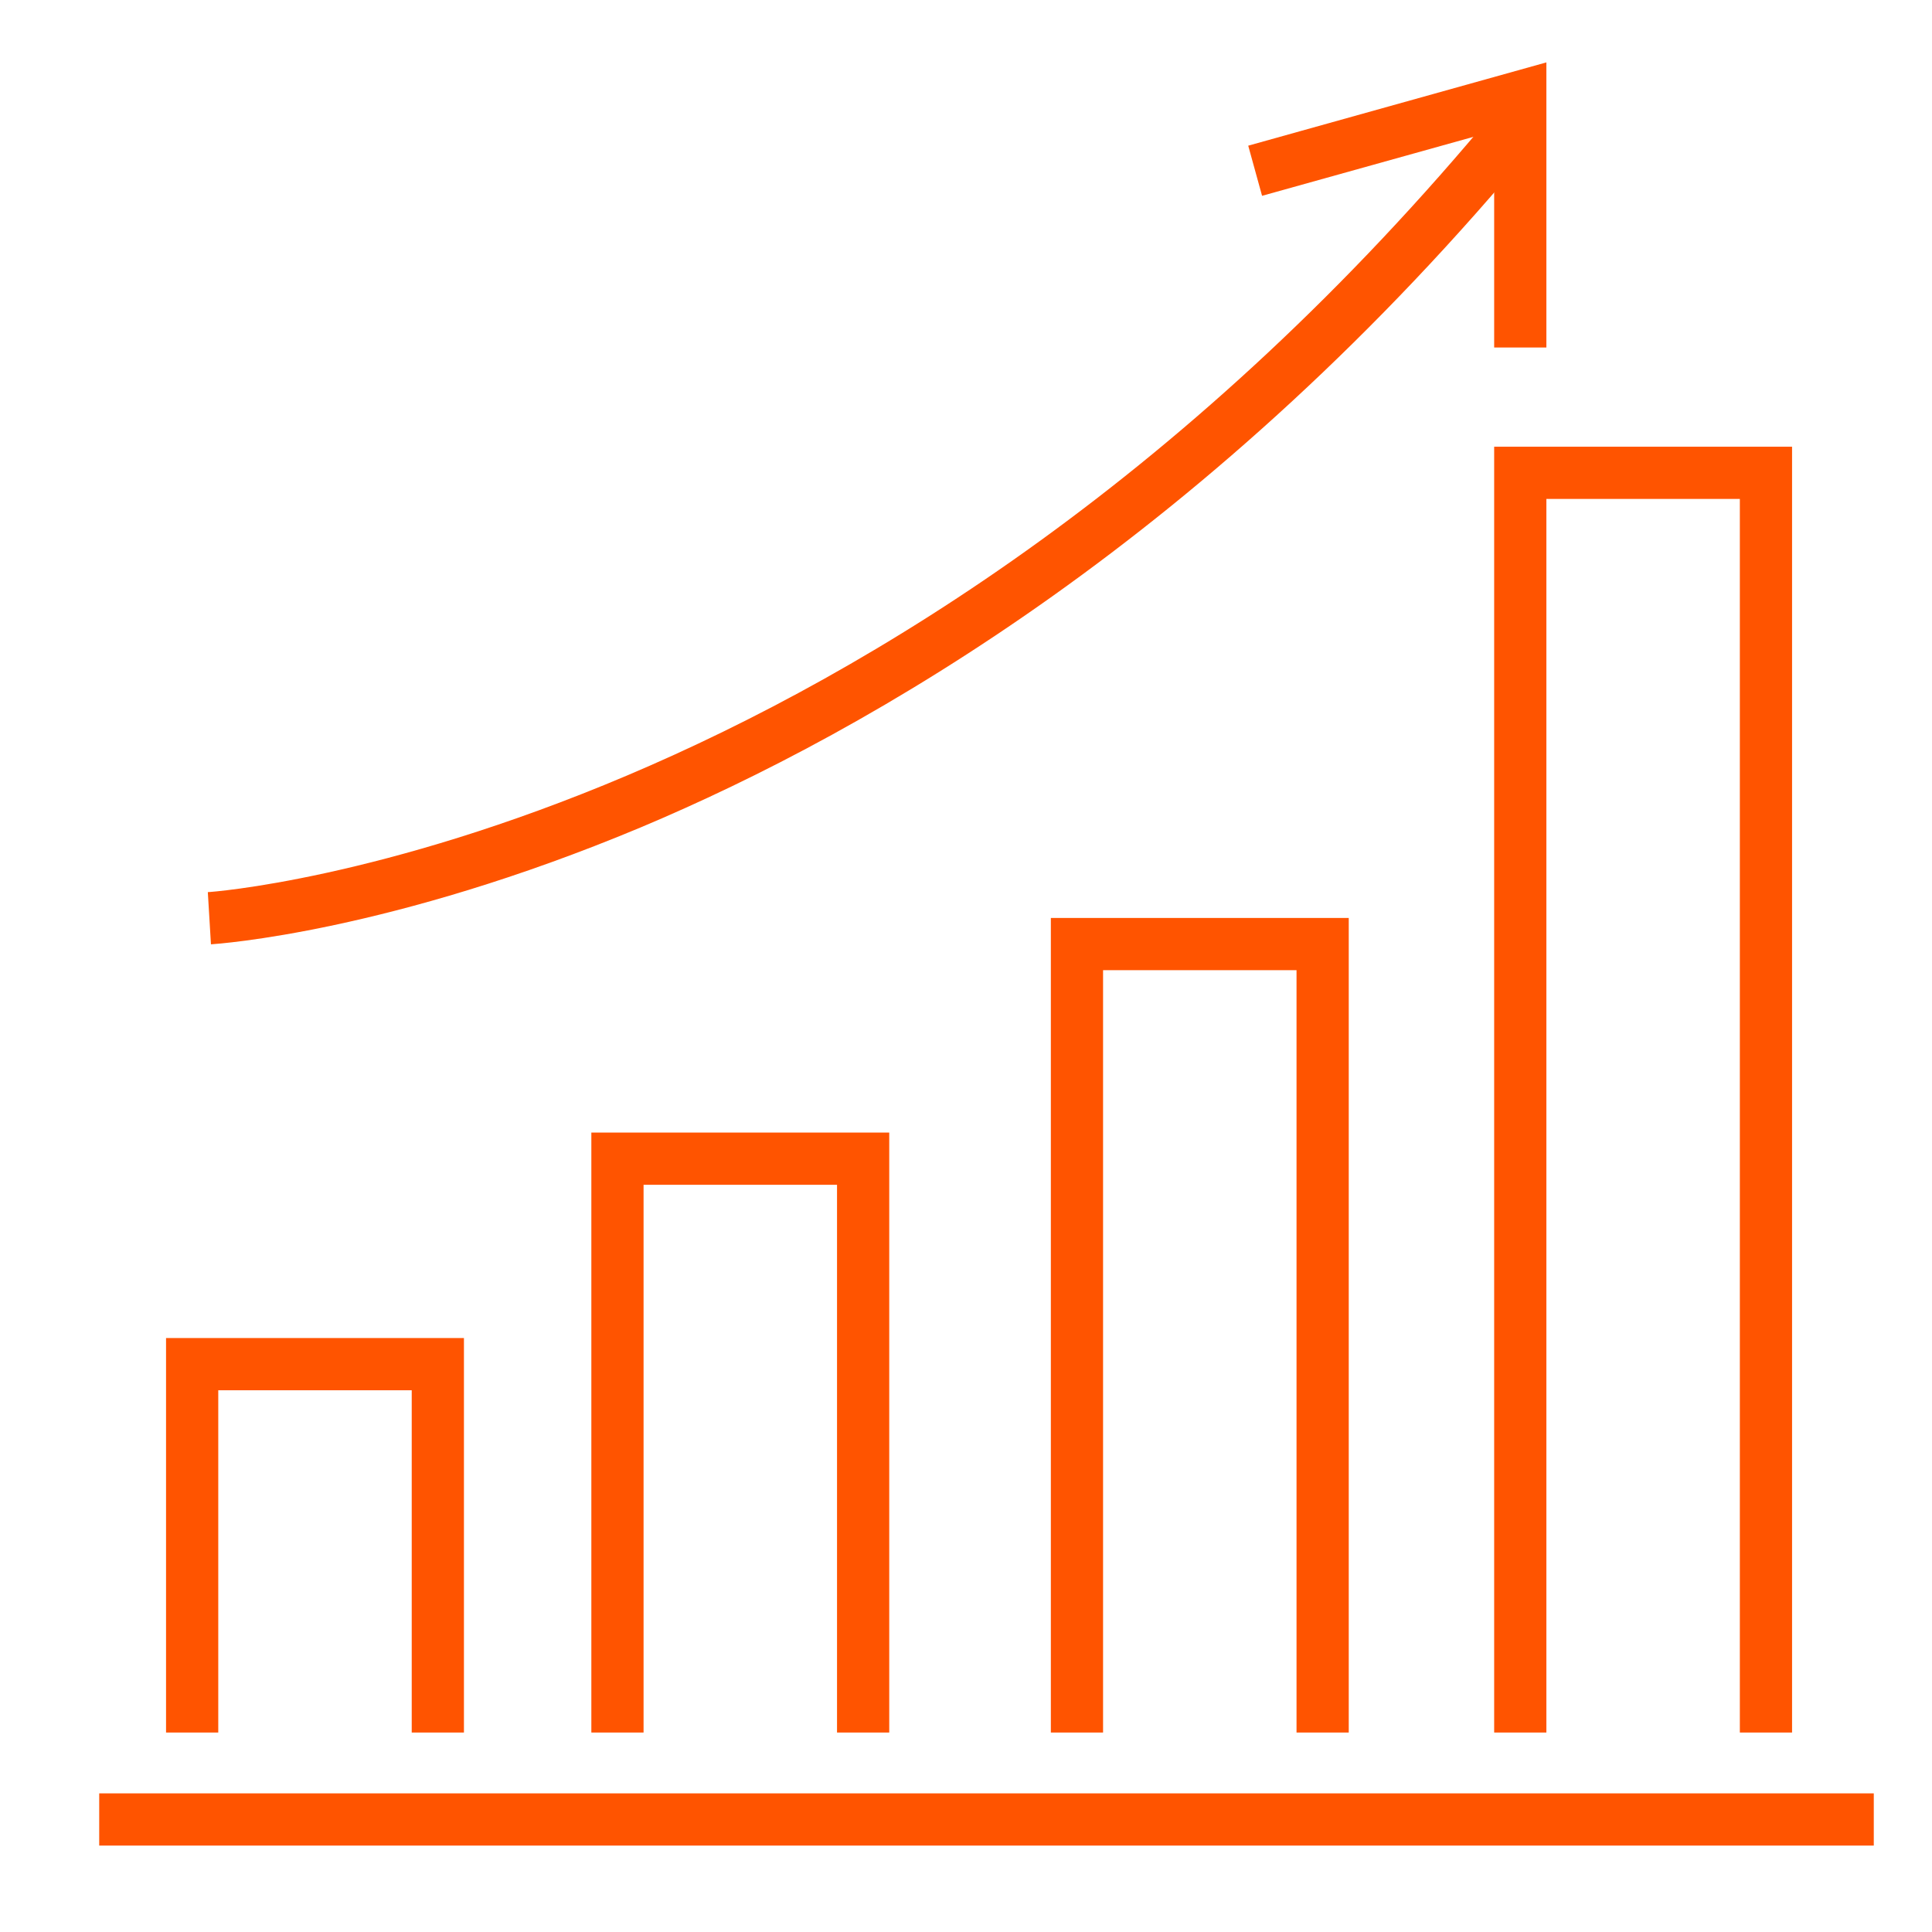
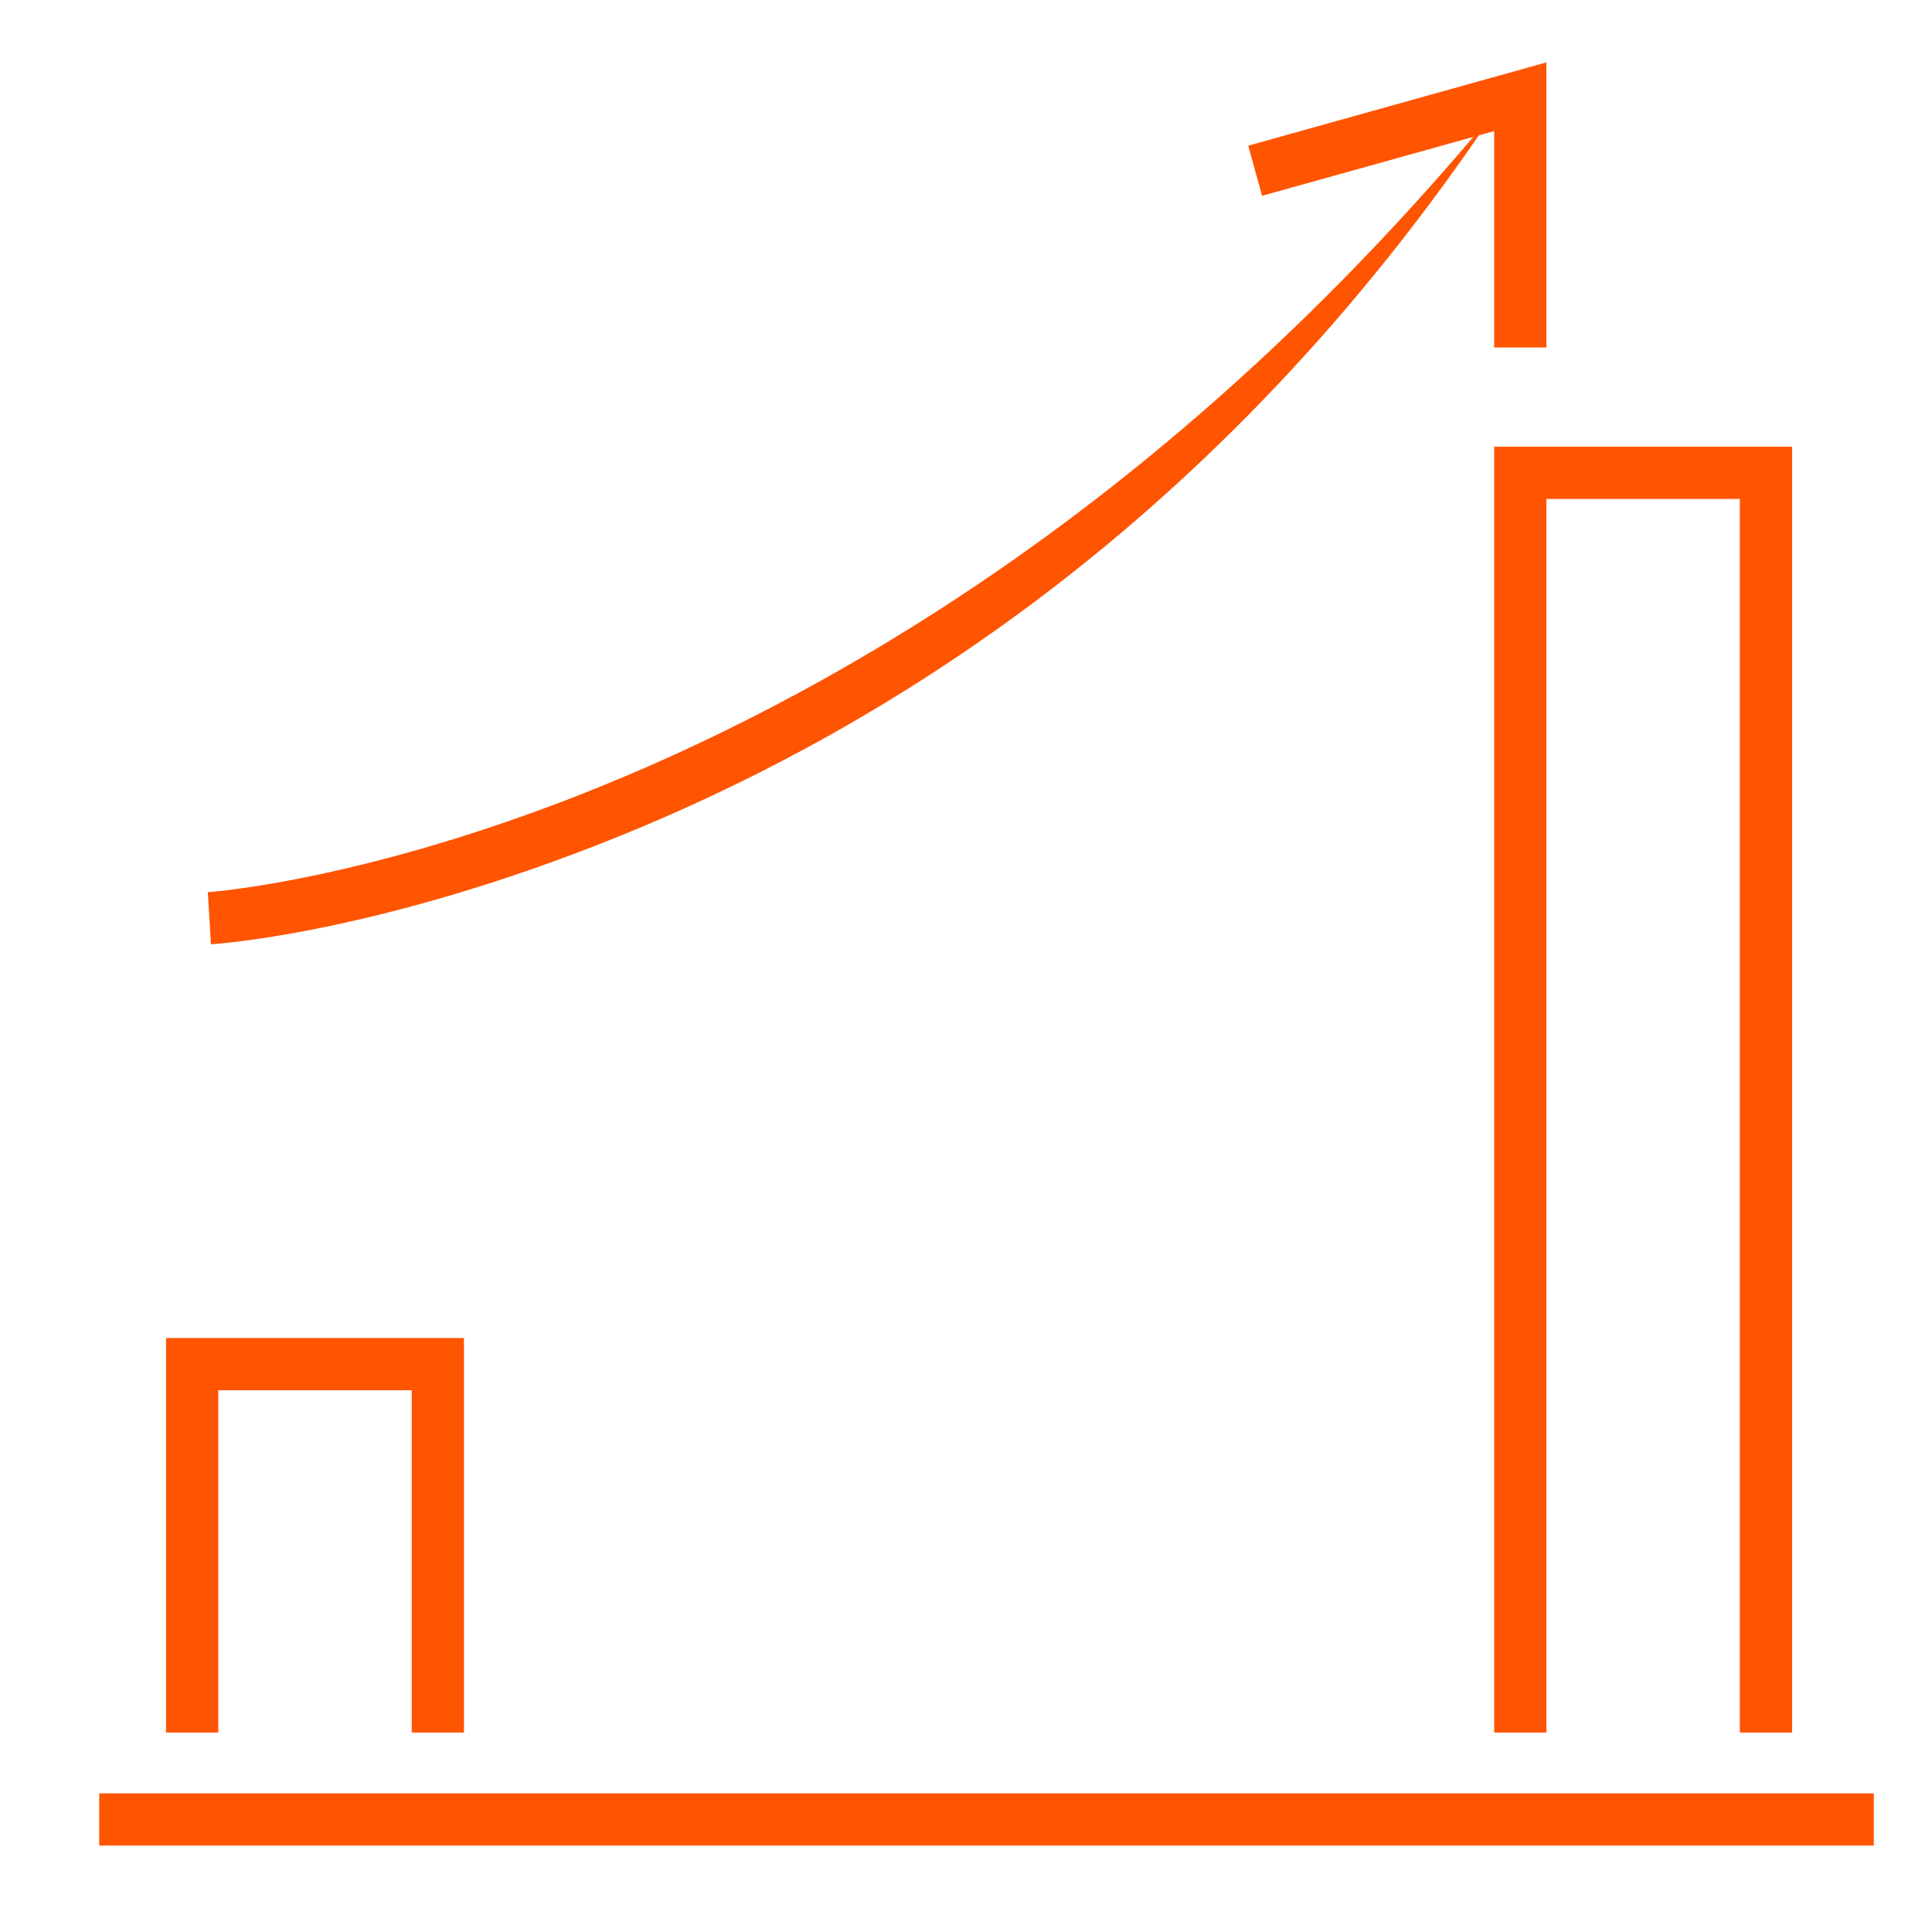
<svg xmlns="http://www.w3.org/2000/svg" viewBox="0 0 74 74">
  <defs>
    <style>.cls-1{fill:#ff5400;}</style>
  </defs>
  <g id="Icons">
    <polygon class="cls-1" points="17.77 66.36 15.77 66.36 15.77 53.25 8.36 53.25 8.36 66.36 6.36 66.36 6.36 51.25 17.77 51.25 17.77 66.36" />
-     <polygon class="cls-1" points="34.06 66.36 32.06 66.36 32.06 45.38 24.65 45.38 24.65 66.36 22.65 66.36 22.65 43.38 34.06 43.38 34.06 66.36" />
-     <polygon class="cls-1" points="51.66 66.36 49.66 66.36 49.66 37.16 42.25 37.16 42.25 66.36 40.25 66.36 40.25 35.16 51.66 35.16 51.66 66.36" />
    <polygon class="cls-1" points="68.64 66.36 66.64 66.36 66.64 19.11 59.23 19.11 59.23 66.36 57.23 66.36 57.23 17.11 68.64 17.11 68.64 66.36" />
    <rect class="cls-1" x="3.8" y="68.69" width="67.97" height="2" />
-     <path class="cls-1" d="M8.08,36.17l-.12-2c.25,0,26.16-1.93,49.37-30l1.54,1.27C46.45,20.46,33.33,28,24.52,31.7,14.93,35.71,8.35,36.15,8.08,36.17Z" />
+     <path class="cls-1" d="M8.08,36.17l-.12-2c.25,0,26.16-1.93,49.37-30C46.45,20.46,33.33,28,24.52,31.7,14.93,35.71,8.35,36.15,8.08,36.17Z" />
    <polygon class="cls-1" points="59.23 13.31 57.23 13.31 57.23 5.02 48.34 7.5 47.81 5.58 59.23 2.39 59.23 13.31" />
  </g>
</svg>